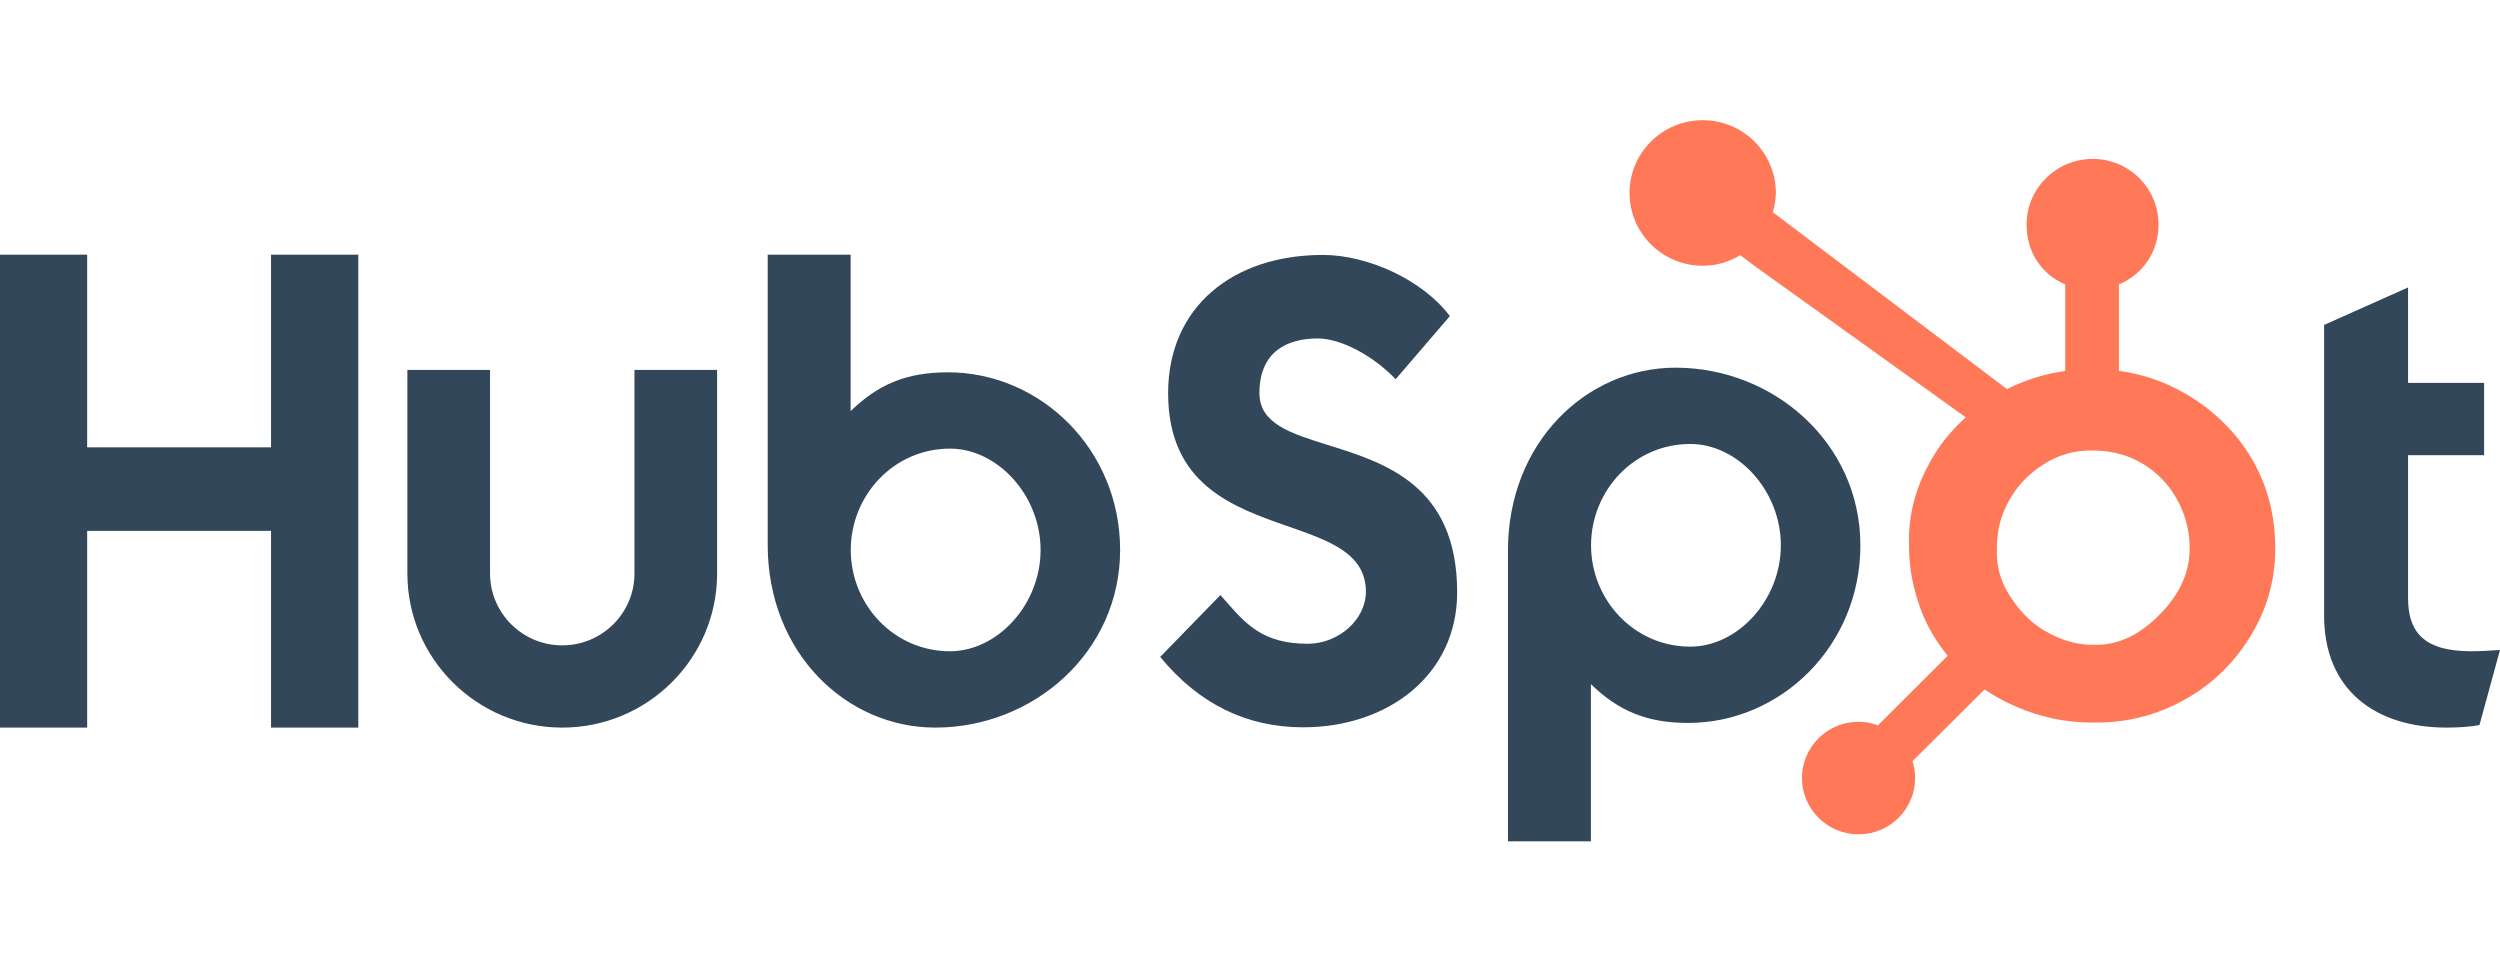
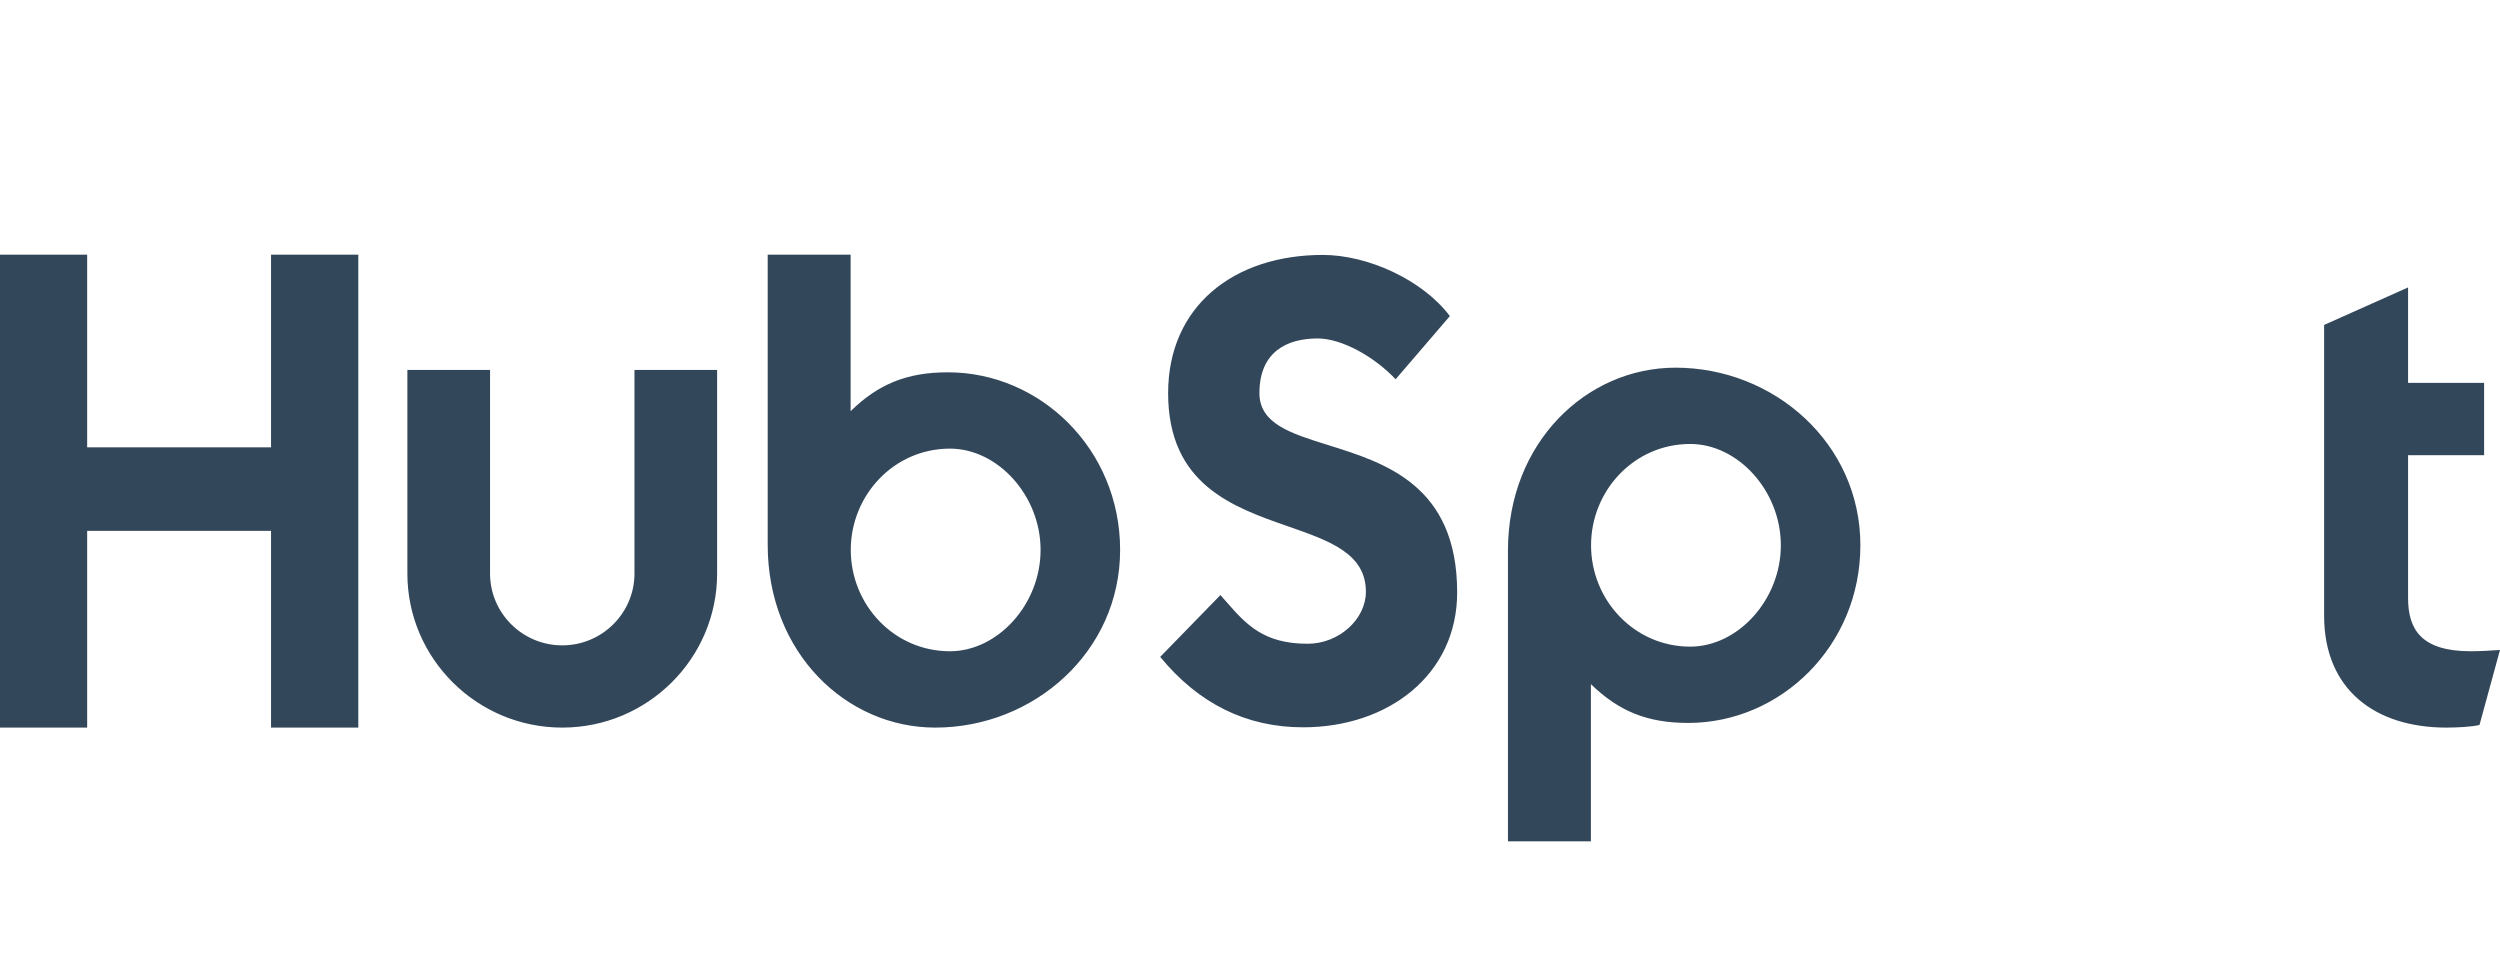
<svg xmlns="http://www.w3.org/2000/svg" width="104" height="40" viewBox="0 0 104 40" fill="none">
  <path fill-rule="evenodd" clip-rule="evenodd" d="M3.626 10.593H0V30.268H3.626V22.084H11.275V30.268H14.906V10.593H11.275V18.608H3.626V10.593ZM23.39 26.847C25.045 26.847 26.394 25.506 26.394 23.859V15.389H29.832V23.859C29.832 27.393 26.942 30.268 23.39 30.268C19.838 30.268 16.947 27.393 16.947 23.859V15.389H20.386V23.859C20.386 25.506 21.734 26.847 23.39 26.847ZM39.432 15.488C37.727 15.488 36.536 15.98 35.386 17.104V10.593H31.936V22.659C31.936 27.175 35.218 30.268 38.905 30.268C43.005 30.268 46.597 27.12 46.597 22.878C46.597 18.69 43.285 15.488 39.432 15.488ZM35.392 22.878C35.392 25.15 37.18 27.092 39.518 27.092C41.499 27.092 43.288 25.15 43.288 22.878C43.288 20.606 41.499 18.663 39.518 18.663C37.18 18.663 35.392 20.606 35.392 22.878ZM52.392 16.353C52.392 14.627 53.547 14.08 54.812 14.08C55.831 14.08 57.179 14.847 58.058 15.777L60.314 13.15C59.186 11.645 56.903 10.605 55.032 10.605C51.291 10.605 48.594 12.767 48.594 16.353C48.594 20.157 51.286 21.095 53.59 21.899C55.314 22.5 56.821 23.025 56.821 24.618C56.821 25.767 55.693 26.78 54.401 26.78C52.551 26.78 51.836 25.967 51.02 25.038L51.02 25.038L51.02 25.038C50.937 24.945 50.854 24.85 50.769 24.755L48.264 27.327C49.861 29.27 51.841 30.256 54.208 30.256C57.756 30.256 60.618 28.067 60.618 24.645C60.618 20.189 57.626 19.256 55.251 18.515C53.688 18.028 52.392 17.624 52.392 16.353ZM62.731 22.904C62.731 18.386 66.014 15.295 69.701 15.295C73.799 15.295 77.392 18.442 77.392 22.685C77.392 26.872 74.08 30.074 70.228 30.074C68.521 30.074 67.331 29.581 66.181 28.459V35H62.731V22.904ZM70.314 26.9C67.976 26.9 66.188 24.955 66.188 22.685C66.188 20.412 67.976 18.469 70.314 18.469C72.294 18.469 74.083 20.412 74.083 22.685C74.083 24.955 72.294 26.9 70.314 26.9ZM100.176 24.875C100.176 26.217 100.753 27.092 102.788 27.092C103.175 27.092 103.615 27.065 104 27.038L103.147 30.158C102.817 30.239 102.211 30.268 101.77 30.268C98.828 30.268 96.683 28.707 96.683 25.614V13.517L100.176 11.957V15.926H103.339V18.936H100.176V24.875Z" fill="#33475B" />
-   <path fill-rule="evenodd" clip-rule="evenodd" d="M90.935 16.389C92.098 17.072 93.028 17.979 93.69 19.111C94.34 20.235 94.649 21.462 94.649 22.791V22.859C94.649 24.21 94.265 25.439 93.566 26.551C92.871 27.66 91.952 28.528 90.777 29.163C89.662 29.764 88.476 30.058 87.218 30.058H87.01C85.873 30.058 84.833 29.811 83.892 29.406C83.415 29.201 82.971 28.963 82.559 28.681L79.56 31.665C79.631 31.889 79.669 32.125 79.669 32.367C79.67 32.988 79.422 33.583 78.98 34.021C78.54 34.462 77.941 34.709 77.316 34.707C76.692 34.709 76.093 34.462 75.653 34.021C75.208 33.579 74.964 32.992 74.963 32.367C74.961 31.746 75.209 31.15 75.652 30.712C76.298 30.066 77.264 29.855 78.123 30.173L81.024 27.279C80.544 26.69 80.157 26.039 79.892 25.322C79.591 24.501 79.414 23.628 79.414 22.702V22.427C79.414 21.109 79.84 19.901 80.538 18.802C80.882 18.264 81.313 17.783 81.775 17.361L73.033 11.095L72.397 10.615C71.939 10.889 71.408 11.056 70.835 11.056C69.153 11.056 67.79 9.7 67.79 8.028C67.79 6.356 69.151 5 70.833 5C72.515 5 73.876 6.356 73.876 8.028C73.876 8.307 73.821 8.571 73.75 8.828C76.054 10.566 79.607 13.252 81.855 14.951C82.549 15.475 83.119 15.906 83.49 16.186C84.259 15.799 85.102 15.547 85.914 15.43V11.831C84.899 11.402 84.305 10.453 84.305 9.345C84.305 7.835 85.543 6.611 87.061 6.611C88.578 6.611 89.795 7.835 89.795 9.345C89.795 10.453 89.165 11.402 88.149 11.831V15.428C89.165 15.566 90.066 15.885 90.935 16.389ZM87.218 26.825C88.276 26.825 89.212 26.27 90.026 25.37C90.734 24.595 91.089 23.741 91.089 22.819C91.089 22.68 91.083 22.536 91.072 22.394C91.001 21.715 90.78 21.091 90.408 20.513C90.026 19.934 89.532 19.495 88.928 19.173C88.336 18.872 87.708 18.741 87.044 18.741H86.976C86.244 18.741 85.588 18.939 84.972 19.343C84.346 19.749 83.875 20.26 83.526 20.917C83.2 21.518 83.07 22.154 83.07 22.825V23.032C83.07 23.715 83.298 24.359 83.717 24.948C84.123 25.549 84.618 26.024 85.271 26.357C85.849 26.659 86.44 26.825 87.044 26.825H87.218Z" fill="#FF7959" />
</svg>